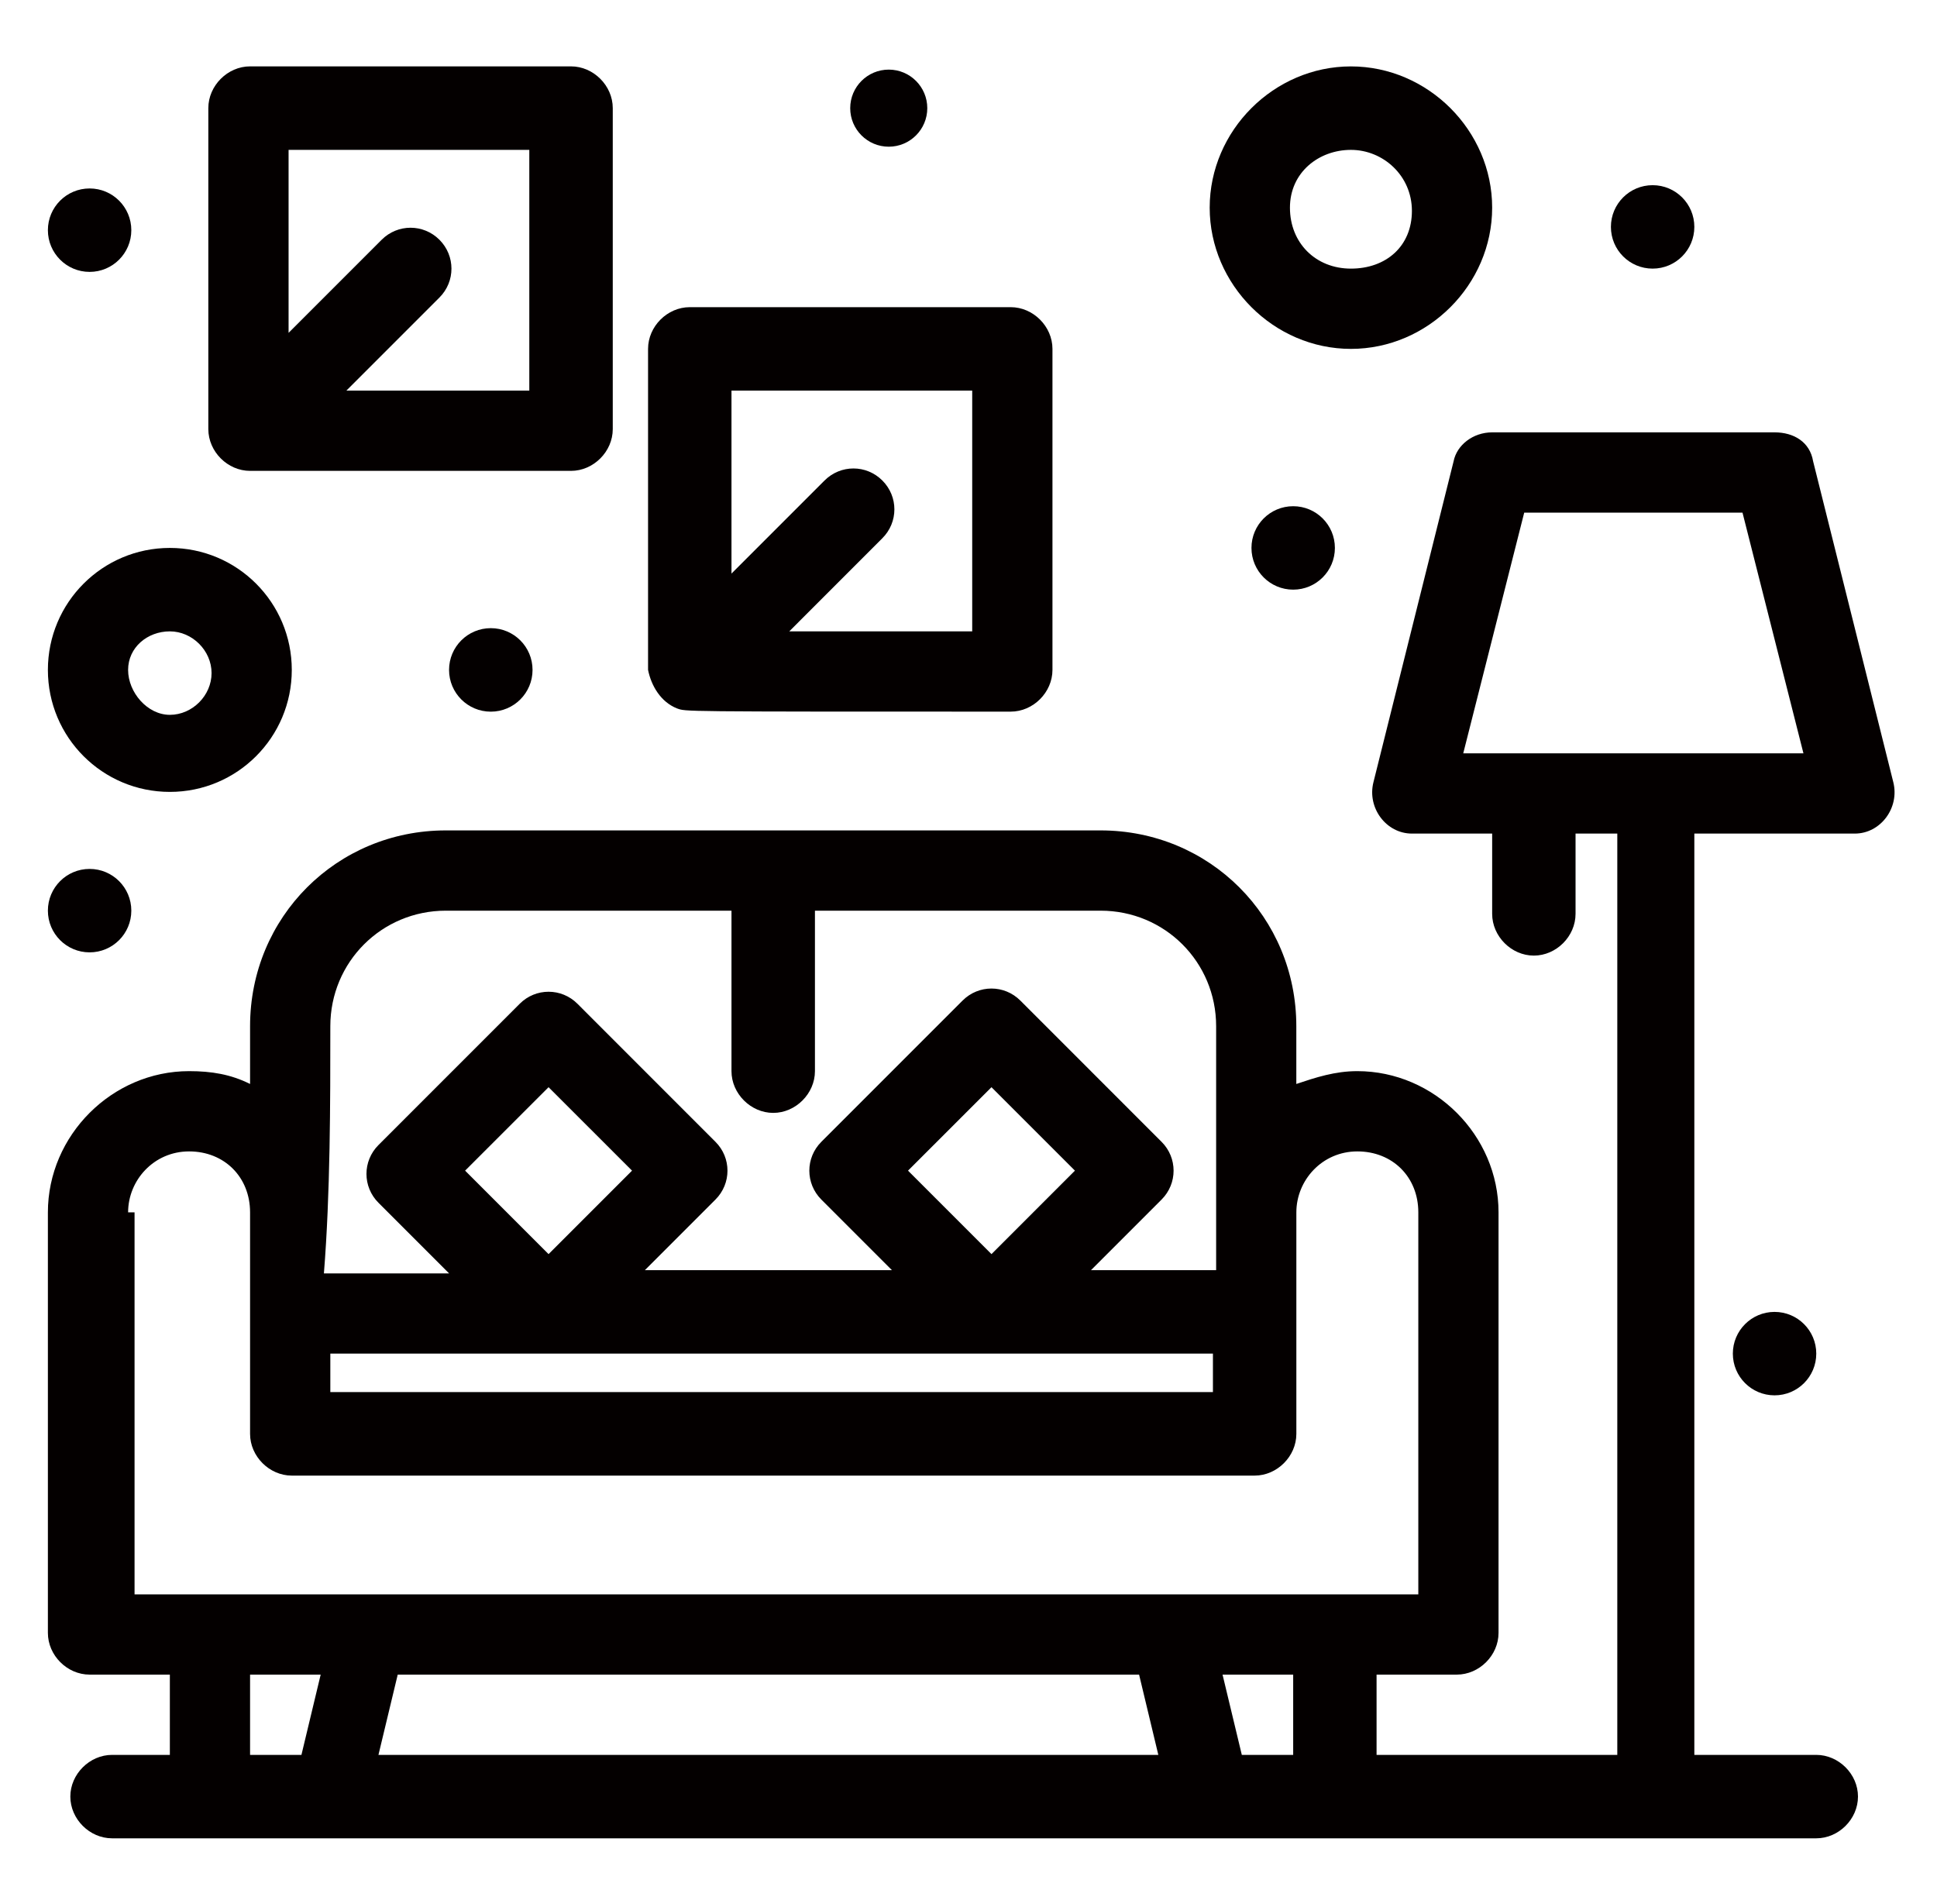
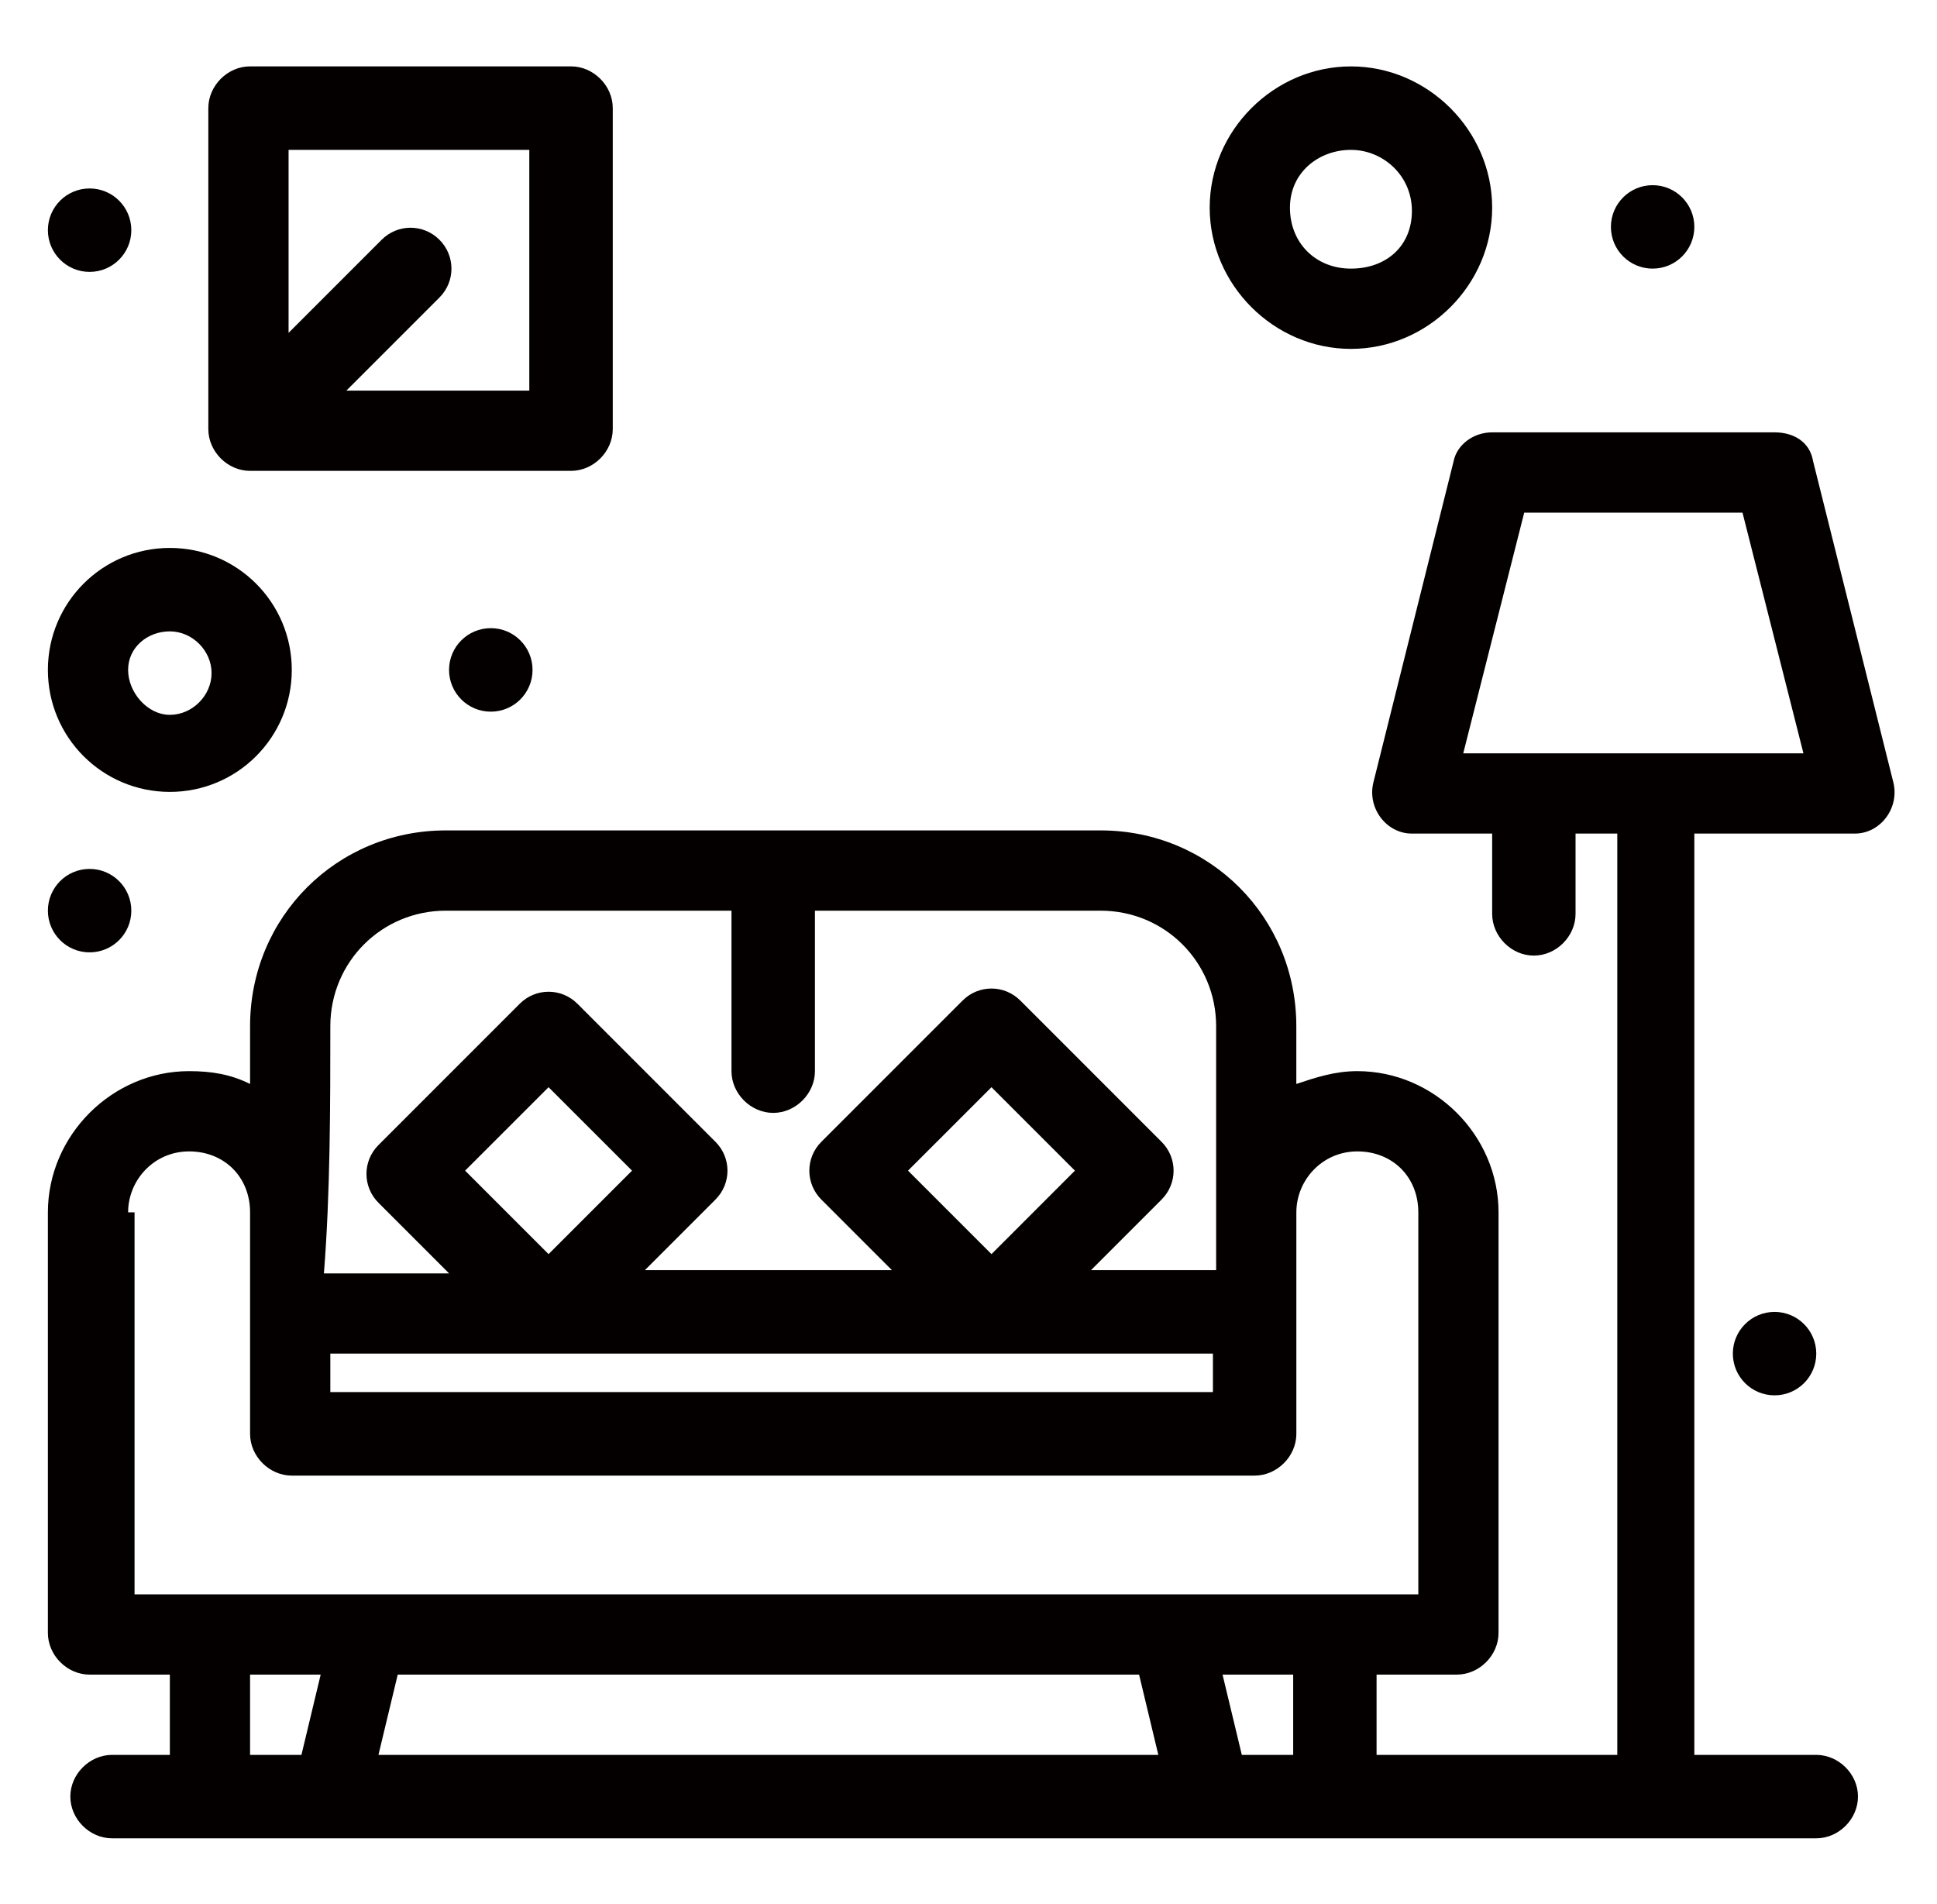
<svg xmlns="http://www.w3.org/2000/svg" width="58" height="57" viewBox="0 0 58 57" fill="none">
  <path d="M56.692 23.419L54.29 13.808C54.194 13.232 53.713 12.944 53.137 12.944H44.68C44.103 12.944 43.621 13.328 43.526 13.808L41.125 23.419C40.932 24.187 41.508 24.956 42.277 24.956H44.68V27.359C44.68 28.032 45.256 28.609 45.928 28.609C46.601 28.609 47.177 28.033 47.177 27.359V24.956H48.427V52.538H41.219V50.135H43.621C44.294 50.135 44.871 49.559 44.871 48.886V36.296C44.871 33.99 42.949 32.068 40.642 32.068C39.969 32.068 39.393 32.259 38.816 32.452V30.723C38.816 27.456 36.221 24.861 32.954 24.861H13.35C10.083 24.861 7.488 27.456 7.488 30.723V32.452C6.911 32.164 6.335 32.068 5.662 32.068C3.356 32.068 1.434 33.99 1.434 36.296V48.886C1.434 49.559 2.01 50.135 2.683 50.135H5.086V52.538H3.356C2.683 52.538 2.106 53.114 2.106 53.786C2.106 54.46 2.683 55.036 3.356 55.036C5.374 55.036 51.791 55.036 54.385 55.036C55.058 55.036 55.634 54.46 55.634 53.786C55.634 53.114 55.058 52.538 54.385 52.538H50.734V24.956H55.539C56.308 24.956 56.884 24.188 56.692 23.419ZM9.891 40.524H36.319V41.677H9.891V40.524ZM13.927 35.047L16.426 32.549L18.925 35.047L16.426 37.546L13.927 35.047ZM27.189 35.047L29.688 32.549L32.187 35.047L29.688 37.546L27.189 35.047ZM9.891 30.723C9.891 28.801 11.429 27.264 13.35 27.264H21.903V32.069C21.903 32.741 22.48 33.318 23.153 33.318C23.825 33.318 24.402 32.741 24.402 32.069V27.264H32.955C34.878 27.264 36.415 28.802 36.415 30.723C36.415 33.029 36.415 35.72 36.415 38.027H32.667L34.781 35.913C35.261 35.433 35.261 34.663 34.781 34.184L30.552 29.955C30.072 29.475 29.303 29.475 28.823 29.955L24.594 34.184C24.114 34.663 24.114 35.433 24.594 35.913L26.708 38.027H19.309L21.423 35.913C21.903 35.433 21.903 34.663 21.423 34.184L17.291 30.051C16.811 29.571 16.041 29.571 15.562 30.051L11.333 34.28C10.853 34.76 10.853 35.53 11.333 36.009L13.447 38.123H9.699C9.891 35.72 9.891 33.028 9.891 30.723ZM3.836 36.296C3.836 35.336 4.605 34.471 5.662 34.471C6.719 34.471 7.488 35.24 7.488 36.296V42.928C7.488 43.6 8.065 44.177 8.737 44.177H37.568C38.24 44.177 38.817 43.6 38.817 42.928V36.296C38.817 35.336 39.587 34.471 40.643 34.471C41.701 34.471 42.469 35.24 42.469 36.296V47.733C41.124 47.733 5.374 47.733 4.029 47.733V36.296H3.836ZM34.108 50.135L34.684 52.538H11.332L11.909 50.135H34.108ZM7.488 52.538V50.135H9.602L9.026 52.538H7.488ZM37.184 52.538L36.607 50.135H38.722V52.538H37.184ZM43.814 22.554L45.64 15.347H52.176L54.001 22.554H43.814Z" fill="#040000" />
-   <path d="M26.612 4.392C27.249 4.392 27.766 3.875 27.766 3.238C27.766 2.601 27.249 2.084 26.612 2.084C25.975 2.084 25.458 2.601 25.458 3.238C25.458 3.875 25.975 4.392 26.612 4.392Z" fill="#040000" />
  <path d="M49.485 8.042C50.175 8.042 50.734 7.483 50.734 6.793C50.734 6.103 50.175 5.544 49.485 5.544C48.795 5.544 48.236 6.103 48.236 6.793C48.236 7.483 48.795 8.042 49.485 8.042Z" fill="#040000" />
-   <path d="M38.722 17.653C39.412 17.653 39.971 17.094 39.971 16.404C39.971 15.714 39.412 15.155 38.722 15.155C38.032 15.155 37.473 15.714 37.473 16.404C37.473 17.094 38.032 17.653 38.722 17.653Z" fill="#040000" />
  <path d="M53.136 41.774C53.826 41.774 54.385 41.215 54.385 40.525C54.385 39.836 53.826 39.276 53.136 39.276C52.446 39.276 51.887 39.836 51.887 40.525C51.887 41.215 52.446 41.774 53.136 41.774Z" fill="#040000" />
  <path d="M2.683 28.512C3.373 28.512 3.932 27.953 3.932 27.263C3.932 26.573 3.373 26.014 2.683 26.014C1.993 26.014 1.434 26.573 1.434 27.263C1.434 27.953 1.993 28.512 2.683 28.512Z" fill="#040000" />
  <path d="M14.696 21.306C15.387 21.306 15.946 20.746 15.946 20.056C15.946 19.365 15.387 18.806 14.696 18.806C14.006 18.806 13.446 19.365 13.446 20.056C13.446 20.746 14.006 21.306 14.696 21.306Z" fill="#040000" />
  <path d="M2.683 8.14C3.373 8.14 3.932 7.58 3.932 6.891C3.932 6.201 3.373 5.642 2.683 5.642C1.993 5.642 1.434 6.201 1.434 6.891C1.434 7.58 1.993 8.14 2.683 8.14Z" fill="#040000" />
-   <path d="M20.27 21.208C20.558 21.305 20.173 21.305 30.264 21.305C30.937 21.305 31.514 20.729 31.514 20.055V10.445C31.514 9.773 30.937 9.196 30.264 9.196H20.654C19.981 9.196 19.405 9.772 19.405 10.445V20.055C19.501 20.536 19.789 21.017 20.27 21.208ZM29.111 11.694V18.902H23.633L26.42 16.114C26.901 15.634 26.901 14.865 26.42 14.385C25.94 13.905 25.171 13.905 24.69 14.385L21.903 17.172V11.694H29.111Z" fill="#040000" />
  <path d="M7.488 14.097H17.098C17.771 14.097 18.348 13.52 18.348 12.847V3.237C18.348 2.564 17.771 1.987 17.098 1.987H7.488C6.815 1.987 6.238 2.564 6.238 3.237V12.847C6.239 13.521 6.815 14.097 7.488 14.097ZM15.849 4.487V11.695H10.371L13.158 8.908C13.638 8.428 13.638 7.658 13.158 7.178C12.678 6.698 11.908 6.698 11.428 7.178L8.641 9.965V4.487H15.849Z" fill="#040000" />
  <path d="M5.086 23.708C7.104 23.708 8.737 22.074 8.737 20.056C8.737 18.038 7.104 16.404 5.086 16.404C3.067 16.404 1.434 18.039 1.434 20.056C1.434 22.074 3.067 23.708 5.086 23.708ZM5.086 18.902C5.758 18.902 6.335 19.478 6.335 20.151C6.335 20.824 5.758 21.401 5.086 21.401C4.413 21.401 3.836 20.729 3.836 20.056C3.836 19.383 4.413 18.902 5.086 18.902Z" fill="#040000" />
  <path d="M40.451 10.445C42.758 10.445 44.68 8.523 44.68 6.217C44.68 3.91 42.757 1.988 40.451 1.988C38.145 1.988 36.222 3.91 36.222 6.217C36.222 8.523 38.144 10.445 40.451 10.445ZM40.451 4.487C41.413 4.487 42.277 5.256 42.277 6.313C42.277 7.37 41.507 8.042 40.451 8.042C39.395 8.042 38.625 7.274 38.625 6.217C38.625 5.16 39.49 4.487 40.451 4.487Z" fill="#040000" />
</svg>